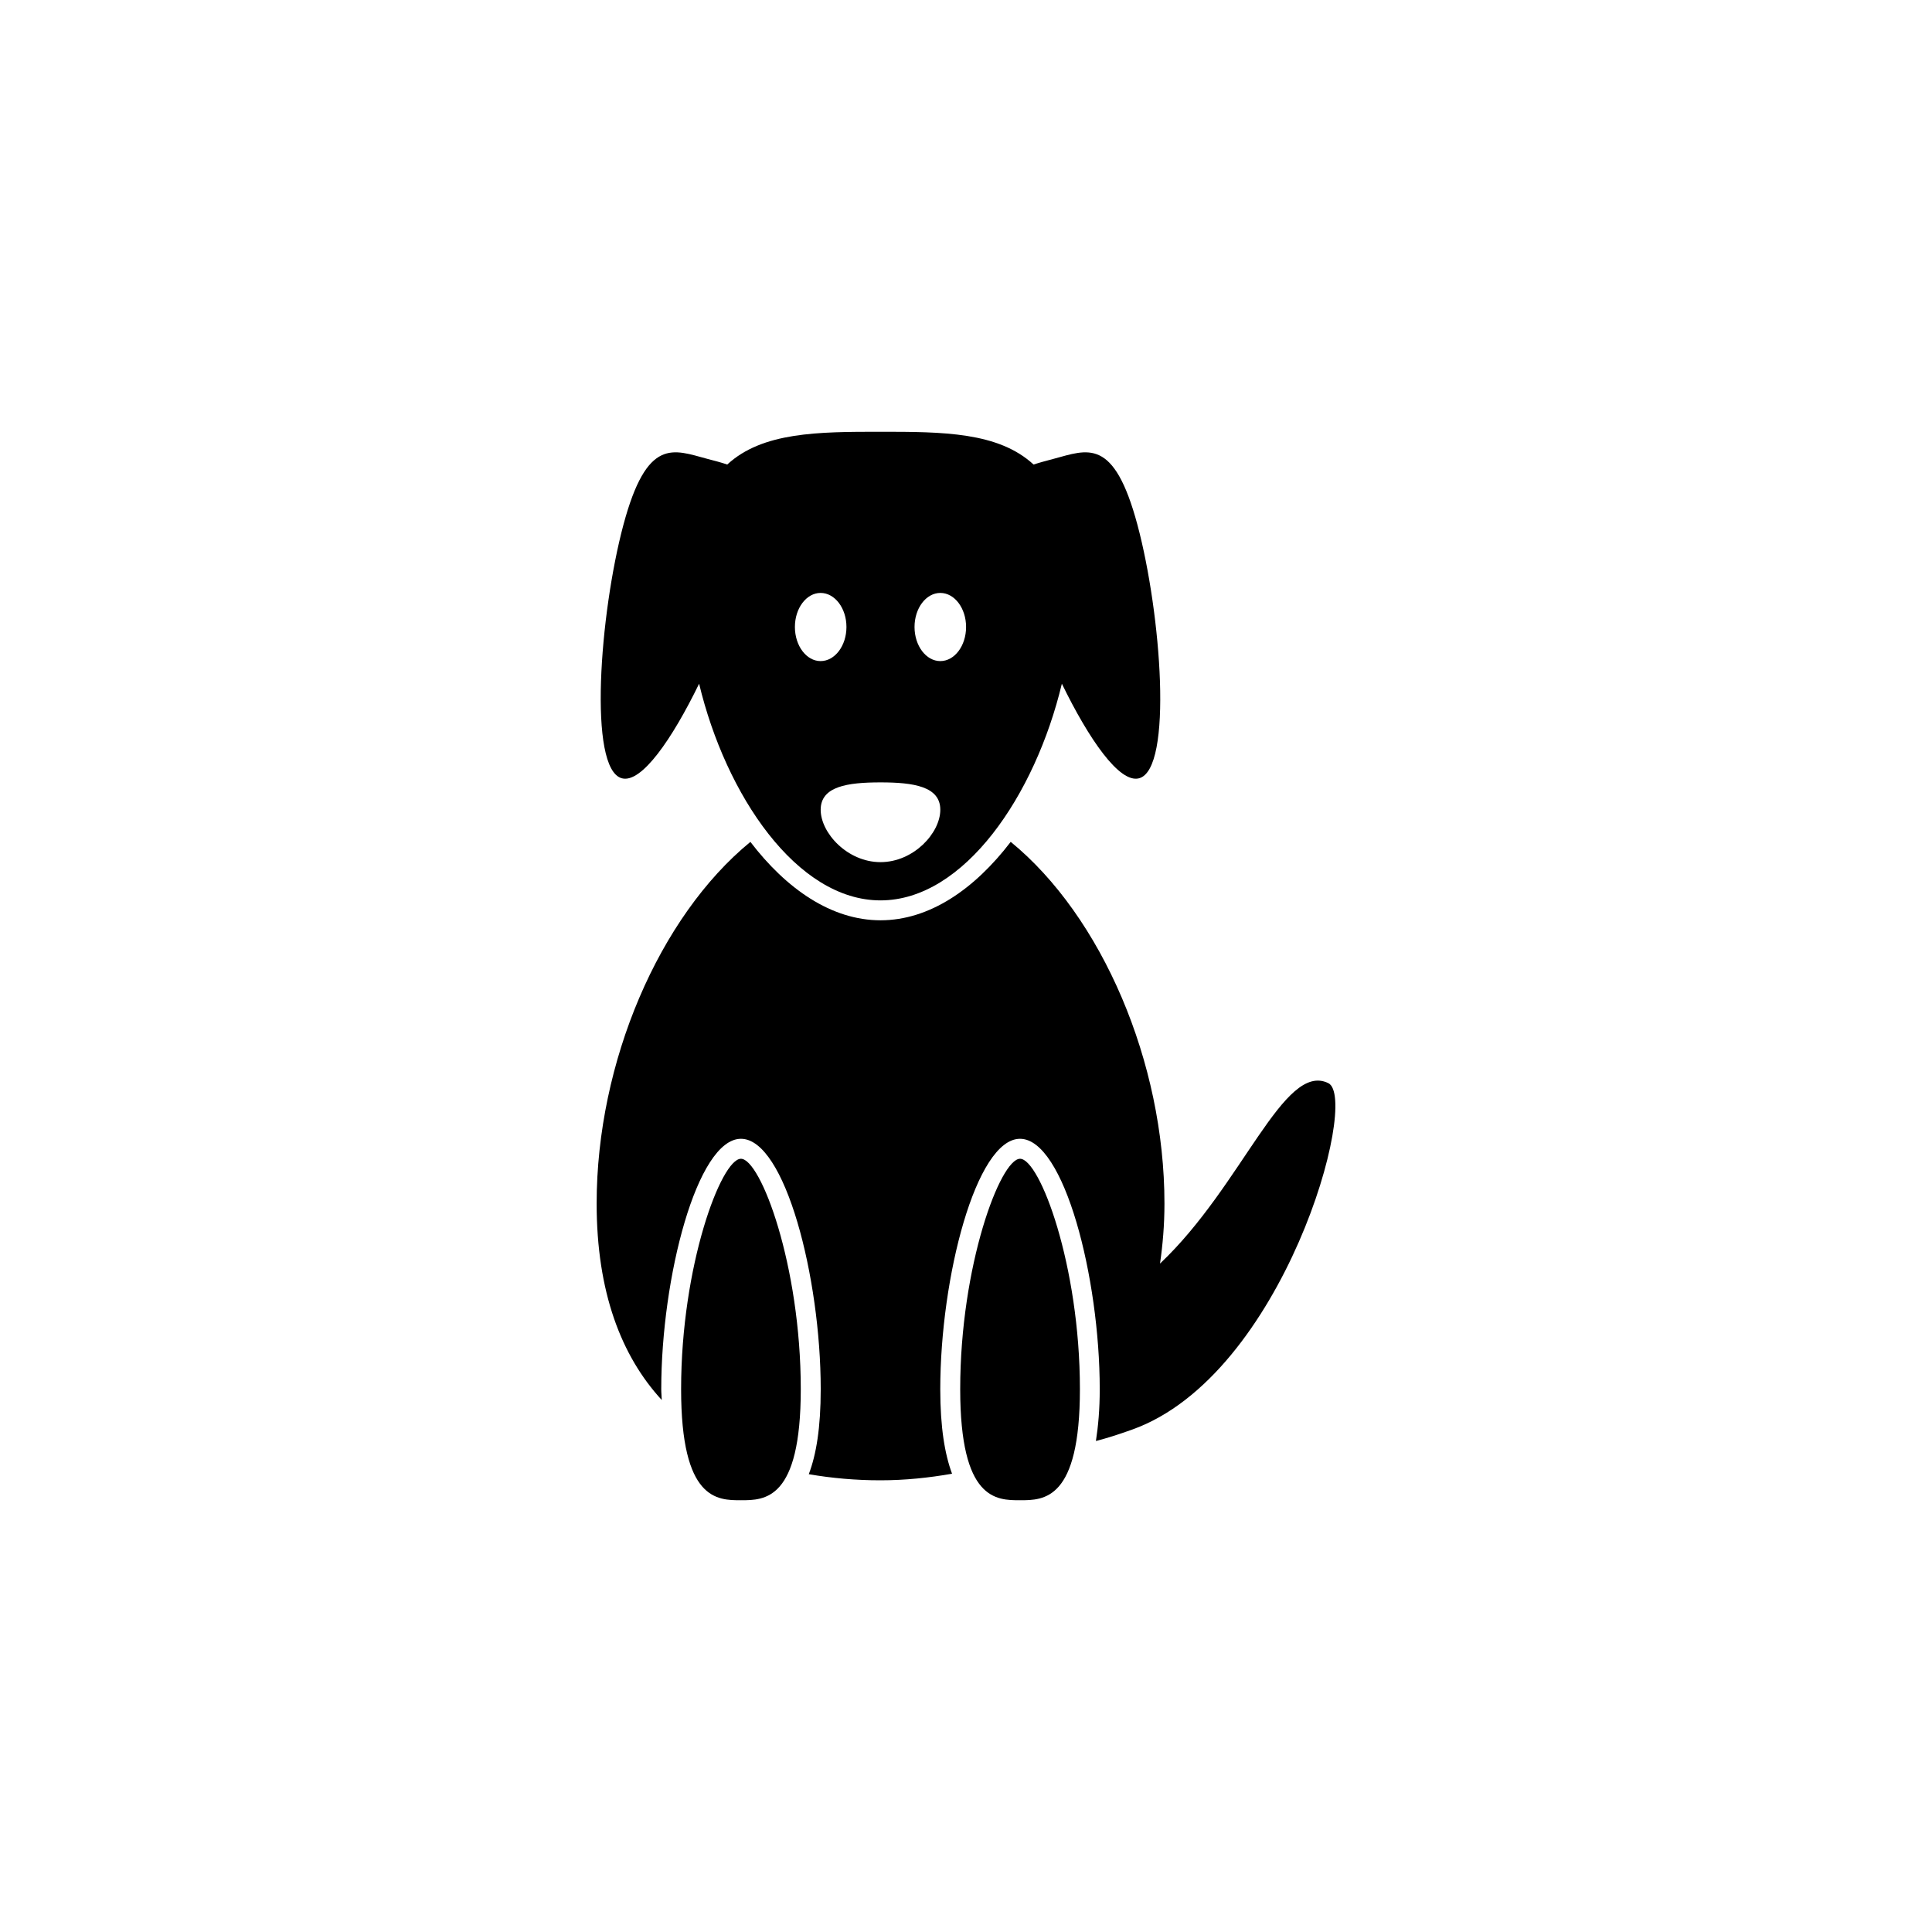
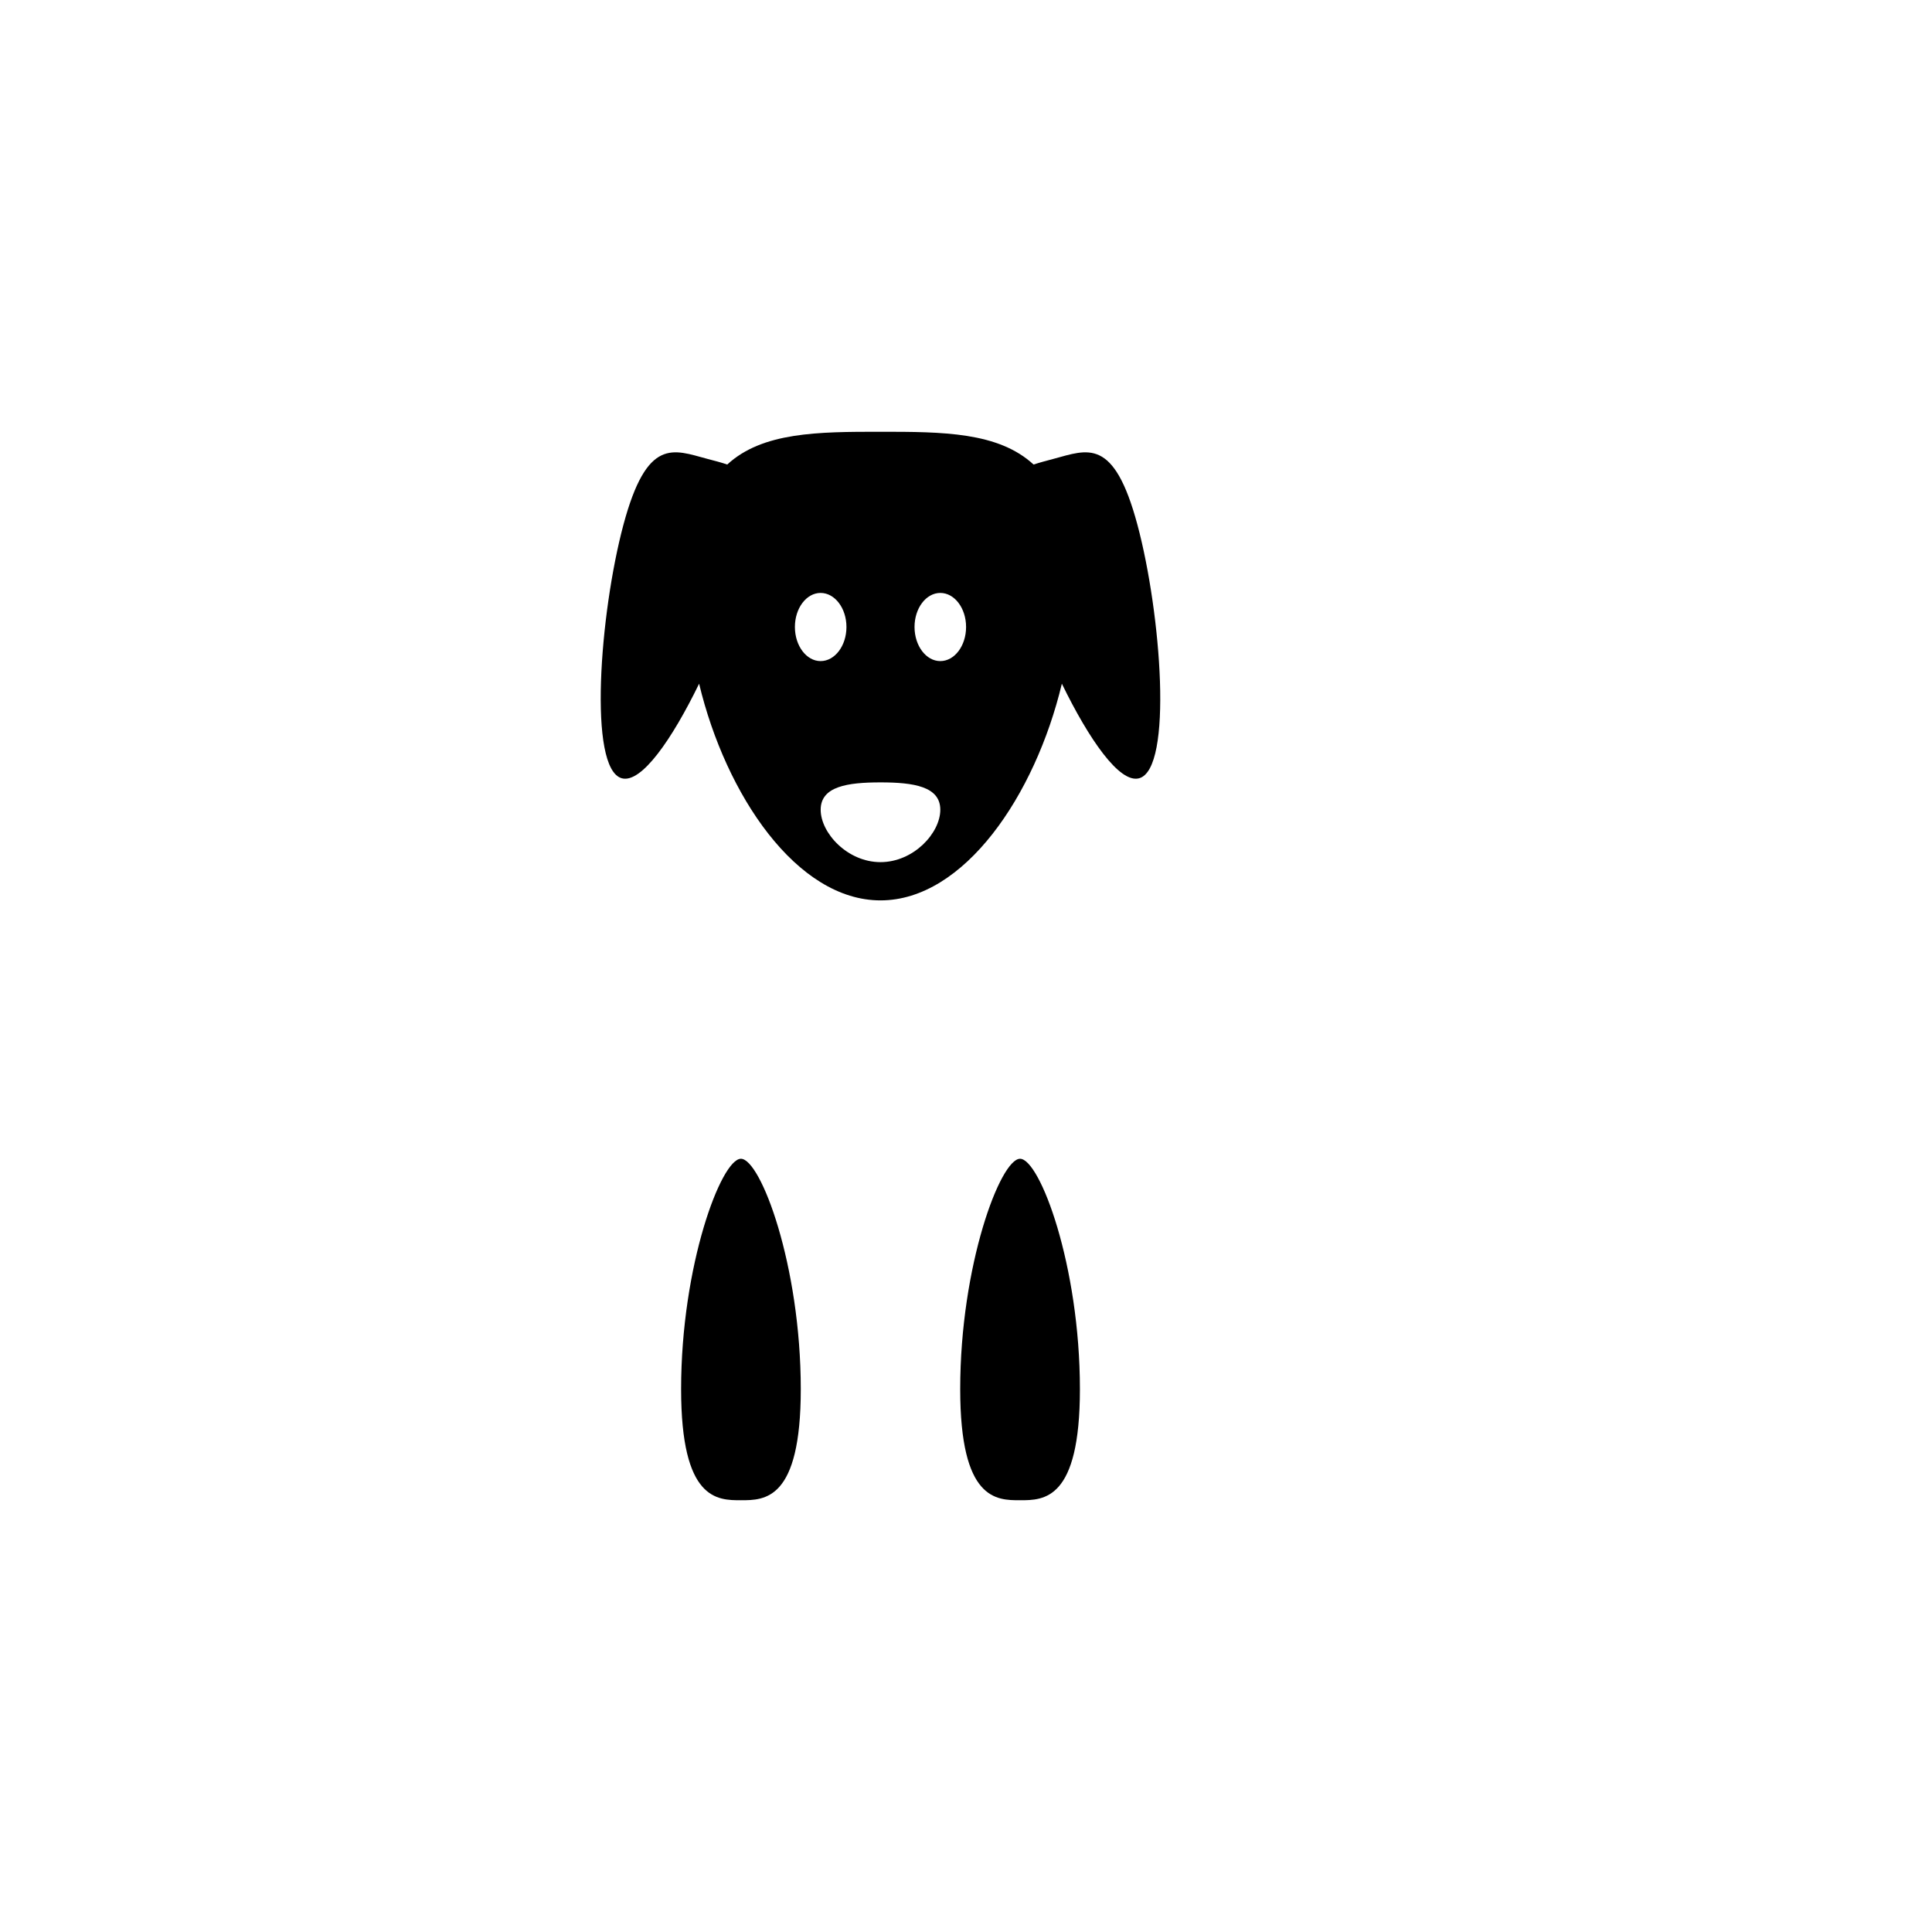
<svg xmlns="http://www.w3.org/2000/svg" version="1.1" id="Layer_1" x="0px" y="0px" width="50px" height="50px" viewBox="0 0 50 50" enable-background="new 0 0 50 50" xml:space="preserve">
  <g>
    <path d="M26.399,29.989c-0.51,0-1.549,2.76-1.549,5.962c0,2.875,0.933,2.875,1.549,2.875c0.617,0,1.549,0,1.549-2.875   C27.948,32.749,26.91,29.989,26.399,29.989z" />
    <path d="M19.175,29.989c-0.51,0-1.548,2.76-1.548,5.962c0,2.875,0.932,2.875,1.548,2.875c0.617,0,1.549,0,1.549-2.875   C20.724,32.749,19.686,29.989,19.175,29.989z" />
-     <path d="M34.376,28.031c-1.154-0.562-2.215,2.65-4.355,4.67c0.07-0.483,0.115-0.997,0.115-1.555c0-3.655-1.617-7.427-3.979-9.359   c-0.932,1.219-2.098,2.03-3.369,2.03s-2.438-0.812-3.368-2.029c-2.361,1.934-3.979,5.703-3.979,9.358   c0,2.287,0.634,3.944,1.685,5.086c-0.002-0.098-0.013-0.178-0.013-0.281c0-2.887,0.926-6.479,2.063-6.479   c1.141,0,2.064,3.592,2.064,6.479c0,0.997-0.115,1.693-0.309,2.201c0.595,0.103,1.214,0.158,1.855,0.158   c0.644,0,1.258-0.066,1.853-0.17c-0.188-0.507-0.305-1.199-0.305-2.189c0-2.887,0.926-6.479,2.064-6.479   c1.141,0,2.063,3.592,2.063,6.479c0,0.531-0.04,0.96-0.099,1.342c0.262-0.066,0.566-0.163,0.937-0.295   C33.215,35.6,35.198,28.43,34.376,28.031z" />
    <path d="M16.094,20.142c0.508,0.137,1.301-1.014,1.999-2.448c0.691,2.887,2.529,5.608,4.694,5.608c2.166,0,4.004-2.722,4.694-5.608   c0.699,1.435,1.49,2.585,1.998,2.448c0.885-0.237,0.57-4.273-0.041-6.556s-1.289-1.947-2.172-1.711   c-0.183,0.049-0.354,0.093-0.517,0.147c-0.912-0.841-2.347-0.848-3.964-0.848s-3.051,0.007-3.964,0.848   c-0.16-0.055-0.332-0.099-0.516-0.147c-0.882-0.236-1.561-0.572-2.172,1.711C15.523,15.868,15.212,19.904,16.094,20.142z    M24.335,15.345c0.369,0,0.667,0.396,0.667,0.881c0,0.487-0.298,0.883-0.667,0.883c-0.368,0-0.667-0.396-0.667-0.883   S23.967,15.345,24.335,15.345z M24.335,20.956c0,0.603-0.691,1.356-1.548,1.356c-0.855,0-1.548-0.754-1.548-1.356   c0-0.604,0.691-0.708,1.548-0.708S24.335,20.353,24.335,20.956z M21.237,15.345c0.369,0,0.669,0.396,0.669,0.881   c0,0.487-0.3,0.883-0.669,0.883c-0.367,0-0.665-0.396-0.665-0.883S20.87,15.345,21.237,15.345z" />
  </g>
</svg>